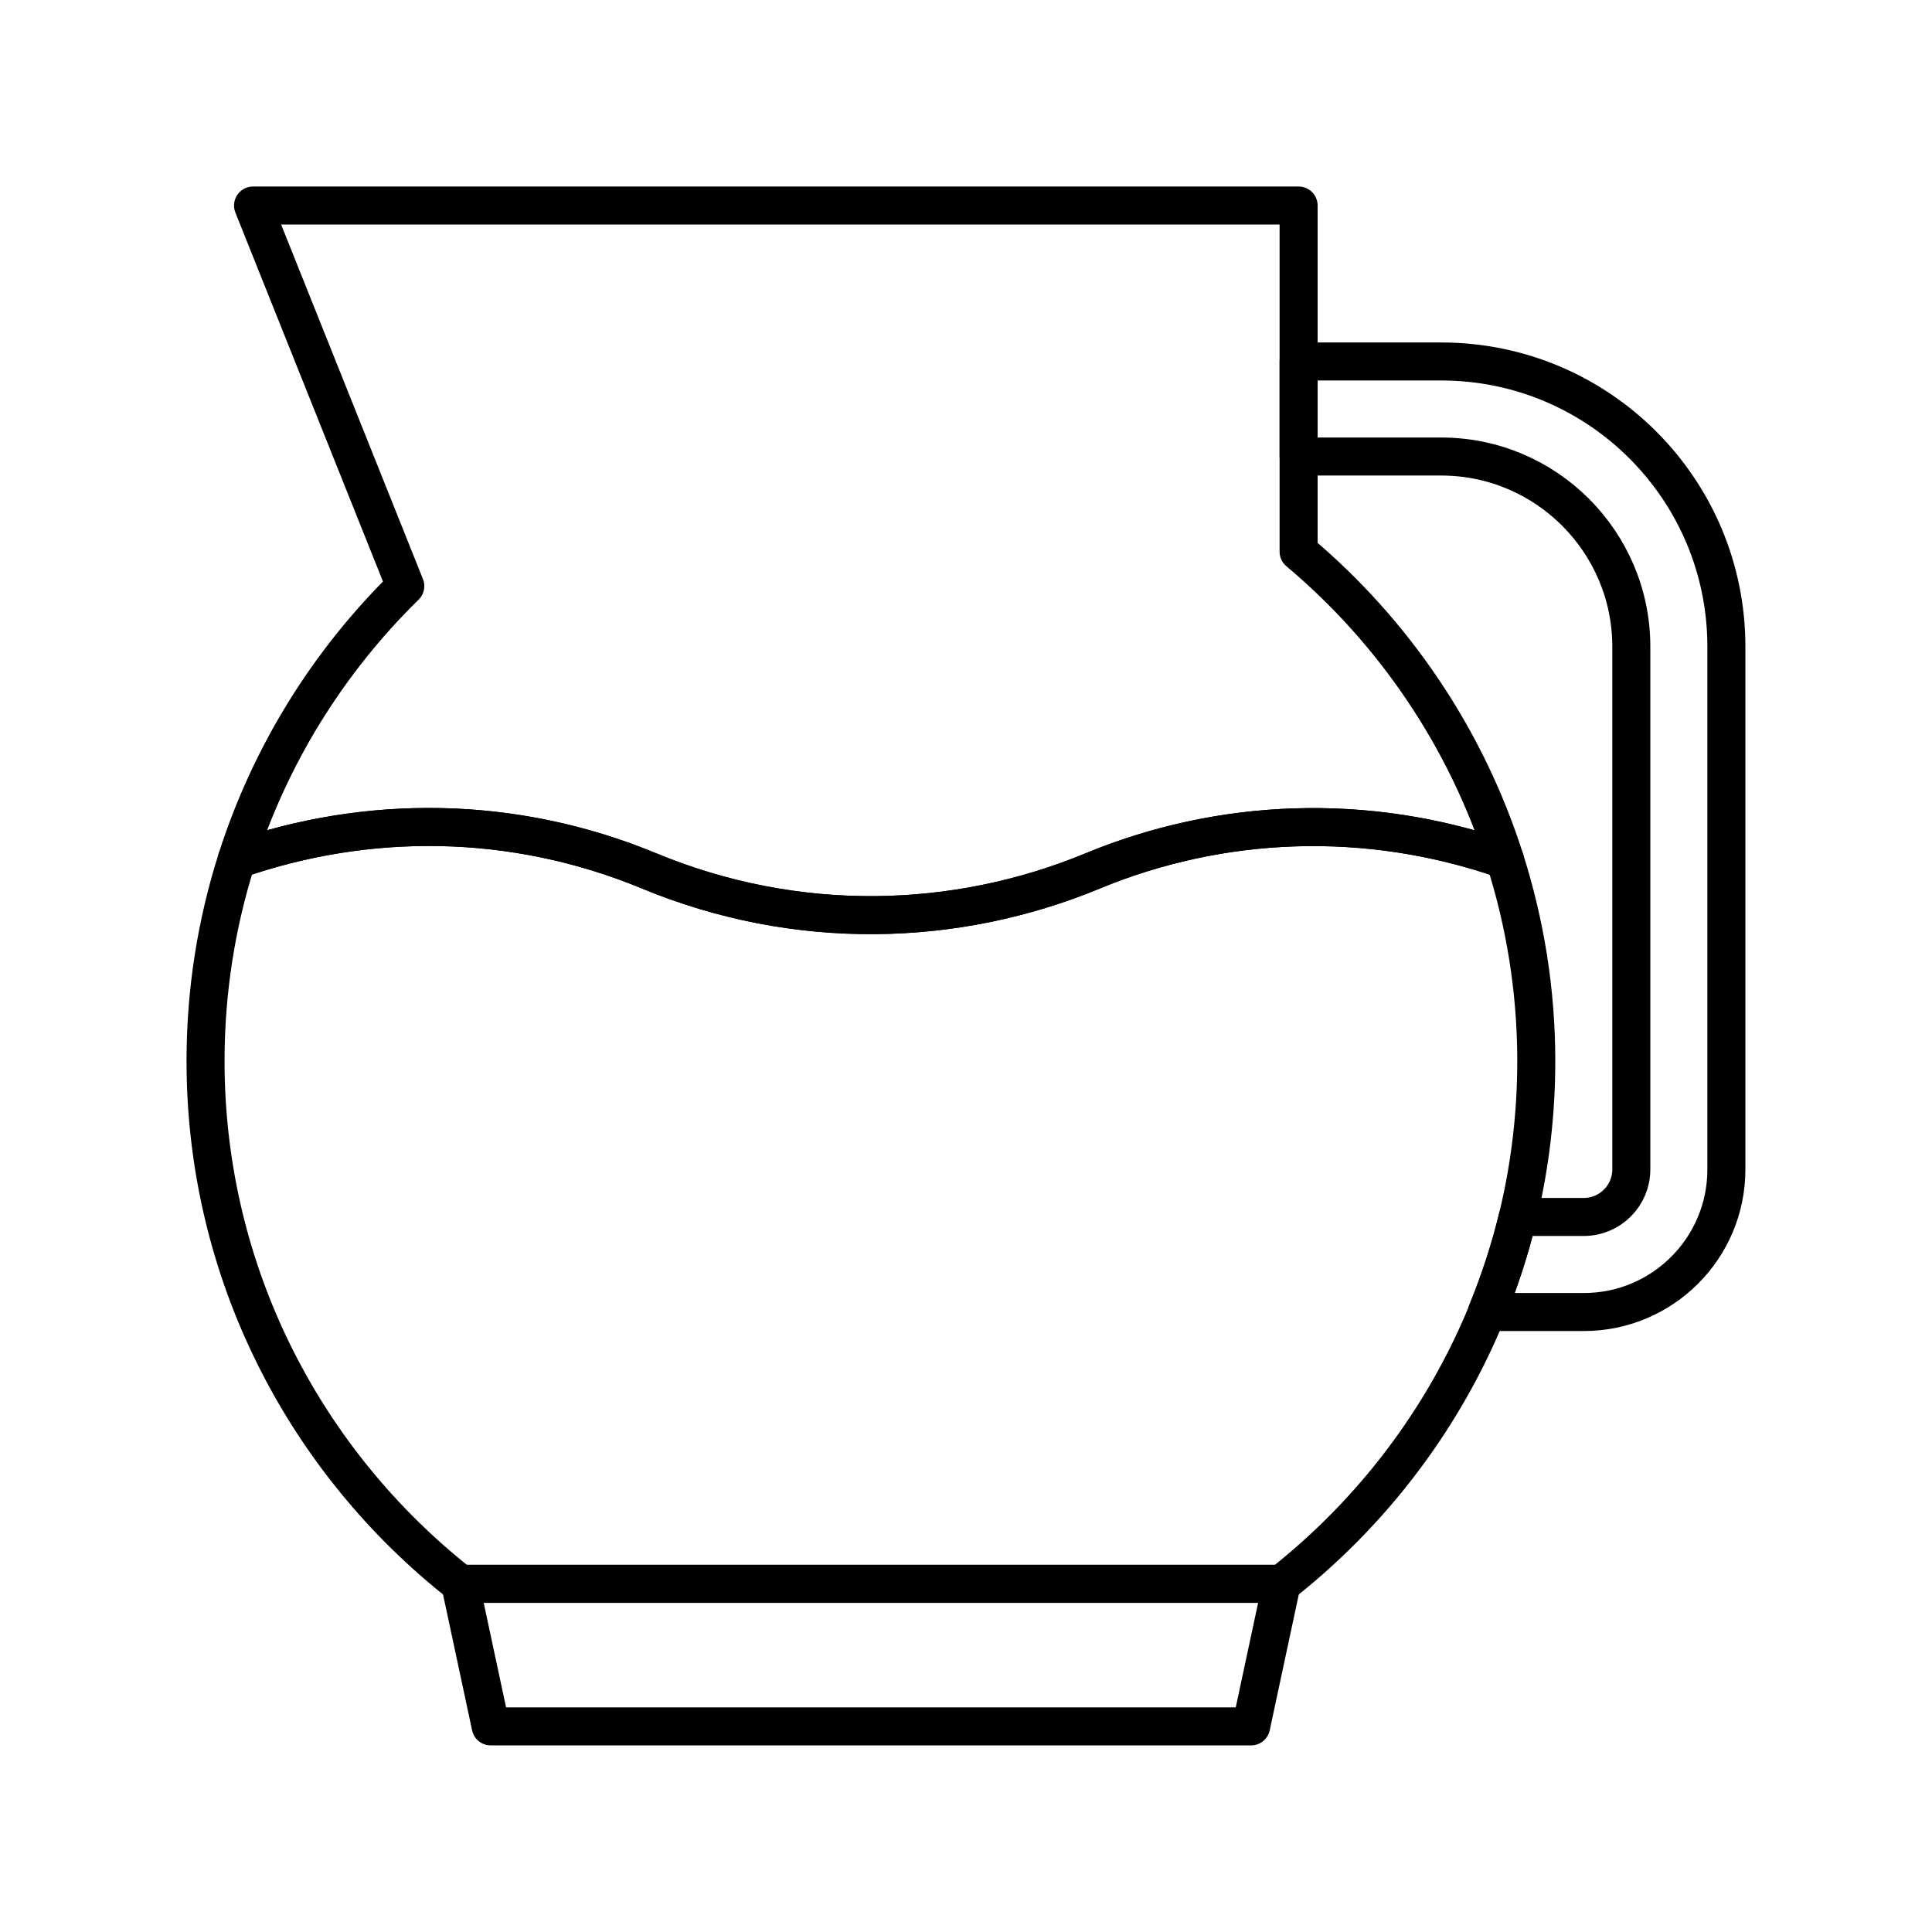
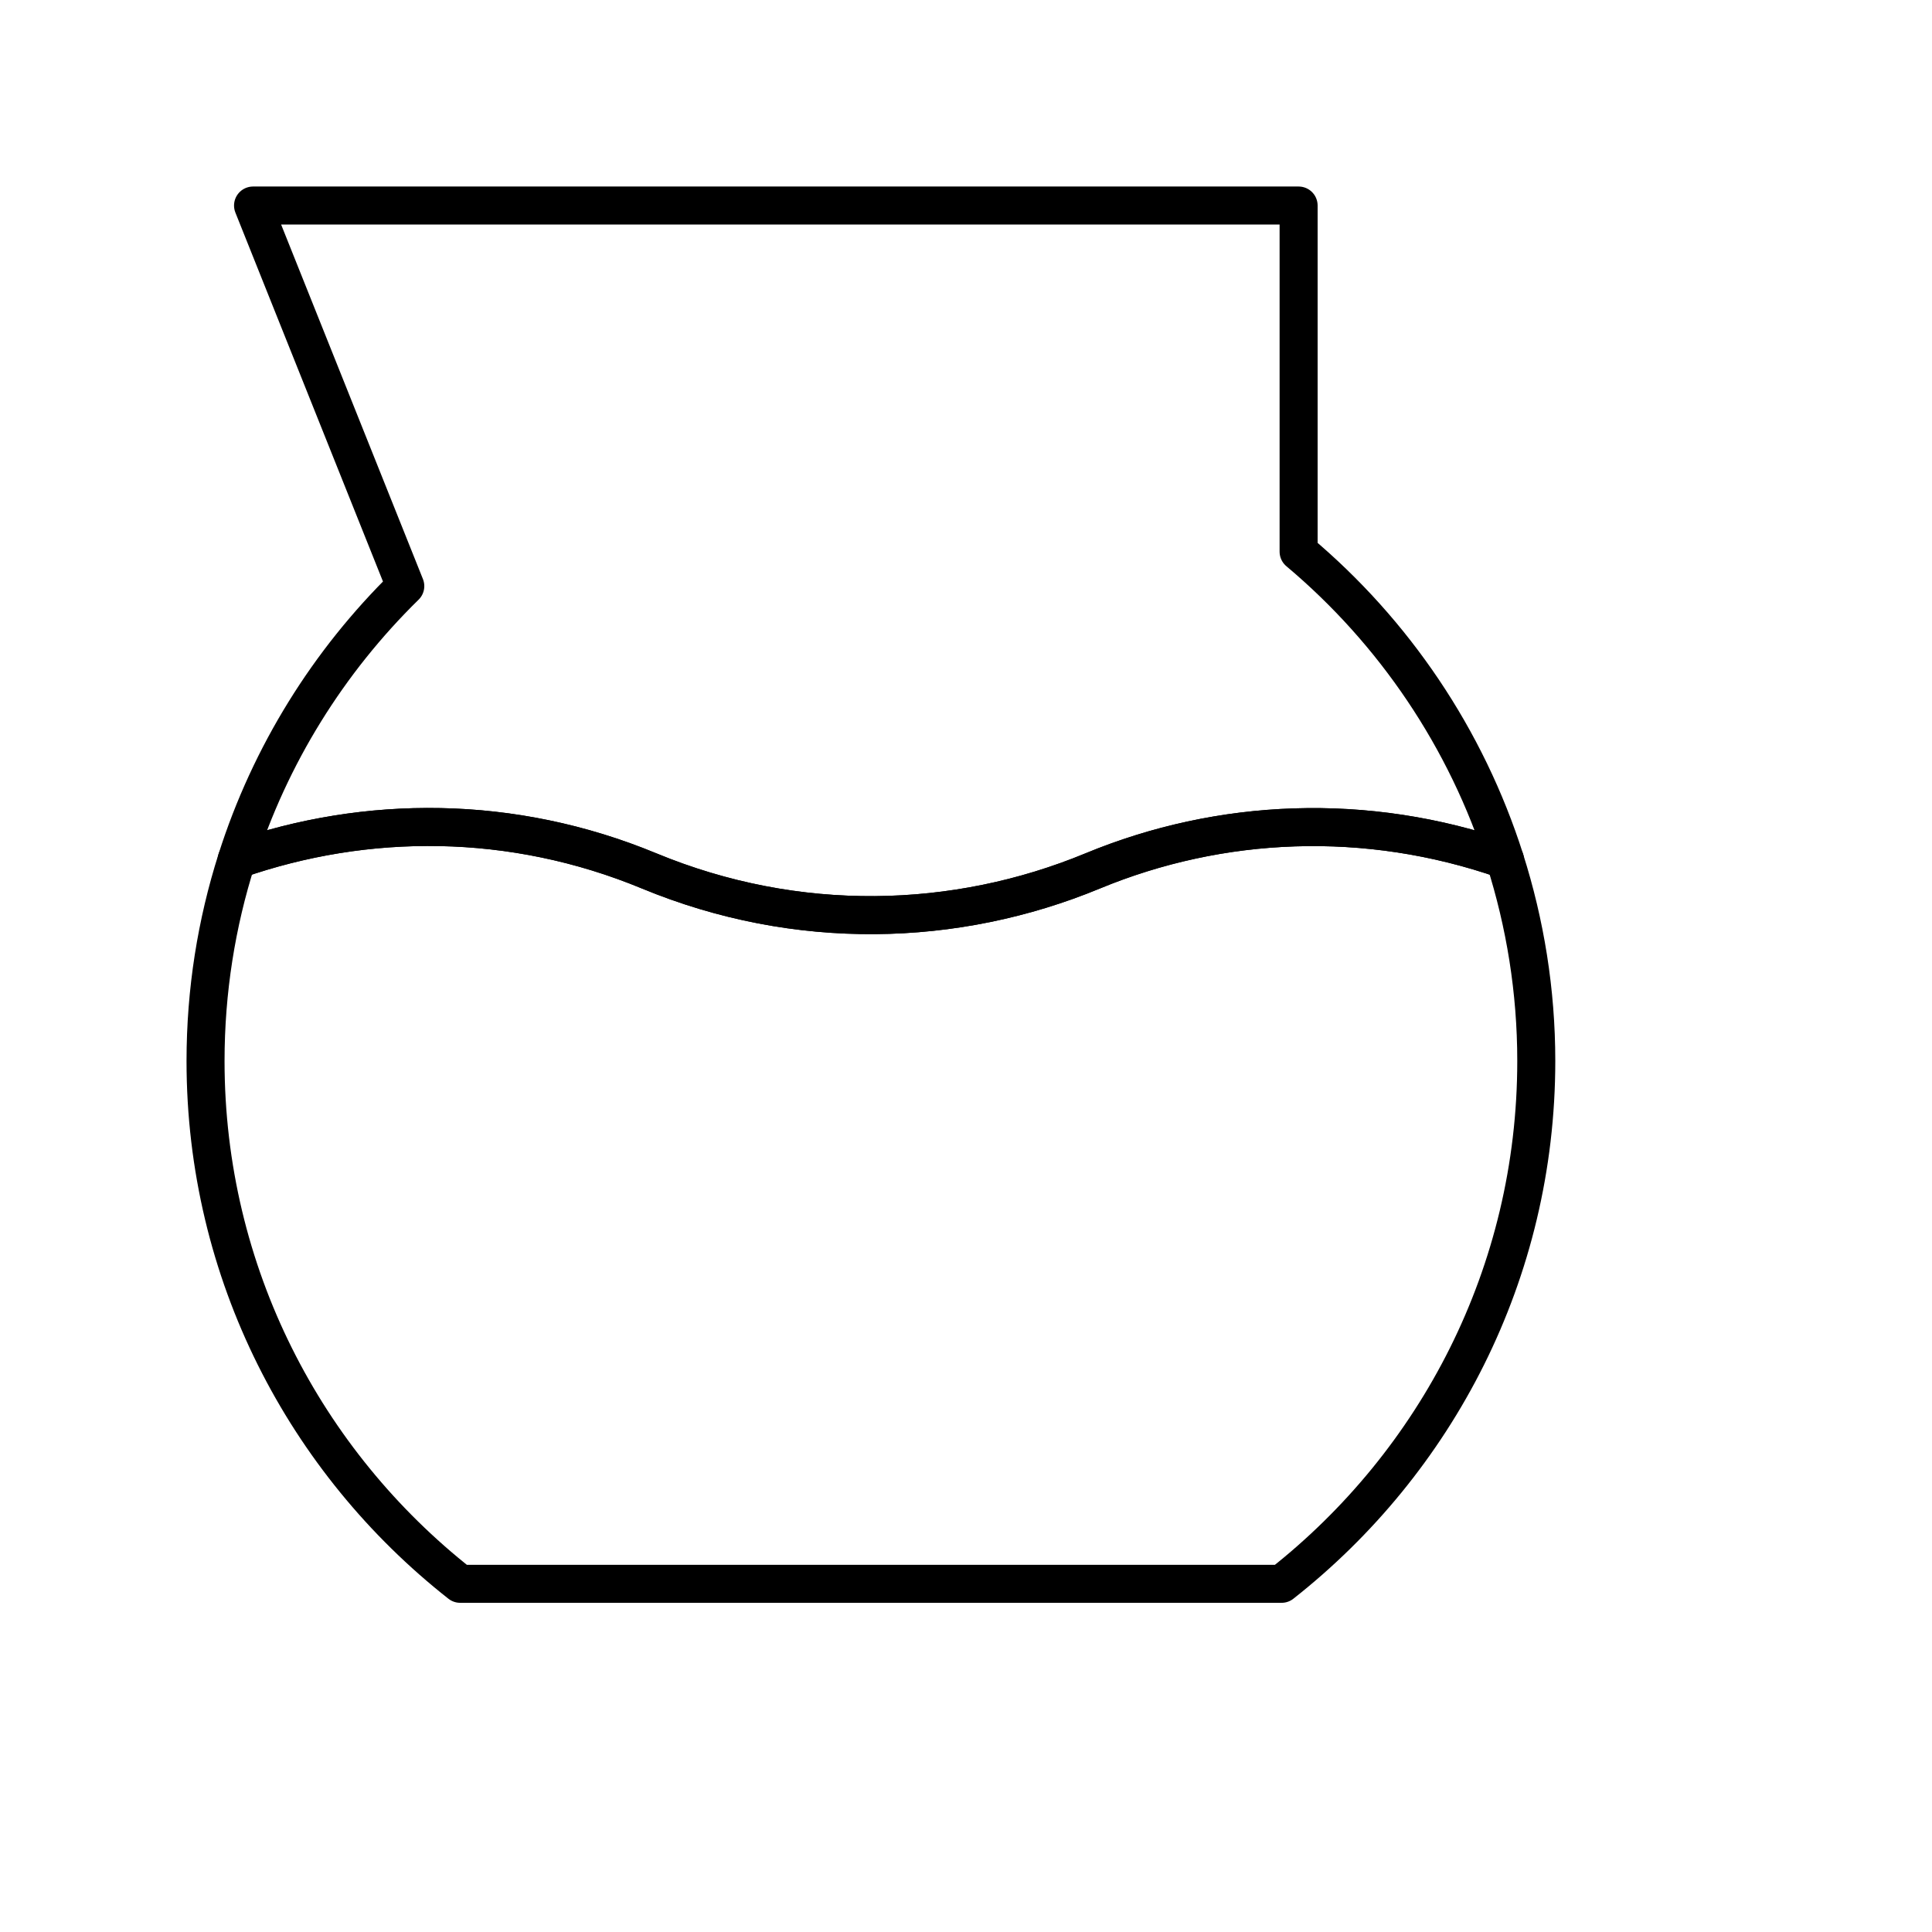
<svg xmlns="http://www.w3.org/2000/svg" width="800px" height="800px" version="1.1" viewBox="144 144 512 512">
  <g fill="none" stroke="#000000" stroke-linecap="round" stroke-linejoin="round" stroke-miterlimit="10" stroke-width="2">
-     <path transform="matrix(5.038 0 0 5.038 148.09 148.09)" d="m23.396 82.5 1.604 7.5h40l1.605-7.5z" />
-     <path transform="matrix(5.038 0 0 5.038 148.09 148.09)" d="m75.002 18.203h-7.503v5h7.503c5.514 0 9.997 4.487 9.997 10.001v27.5c0 1.378-1.121 2.499-2.499 2.499h-3.473c-0.415 1.723-0.967 3.391-1.626 5.001h5.099c4.141 0 7.5-3.359 7.5-7.5v-27.5c0-8.286-6.715-15.001-14.998-15.001z" />
    <path transform="matrix(5.038 0 0 5.038 148.09 148.09)" d="m78.354 44.414c-7.298-2.55-14.983-2.188-21.686 0.586-7.208 2.983-15.557 3.22-23.335 0-7.199-2.981-14.874-2.97-21.695-0.589-1.063 3.34-1.638 6.897-1.638 10.588 0 11.169 5.25 21.093 13.395 27.501h43.208c8.146-6.408 13.397-16.332 13.397-27.501 0-3.693-0.585-7.245-1.647-10.585z" />
    <path transform="matrix(5.038 0 0 5.038 148.09 148.09)" d="m78.354 44.414c-7.298-2.55-14.983-2.188-21.686 0.586-7.208 2.983-15.557 3.22-23.335 0-7.199-2.981-14.874-2.97-21.695-0.589 1.753-5.514 4.834-10.438 8.869-14.392l-8.008-20.019h54.999v18.207c5.018 4.215 8.824 9.817 10.855 16.206z" />
  </g>
</svg>